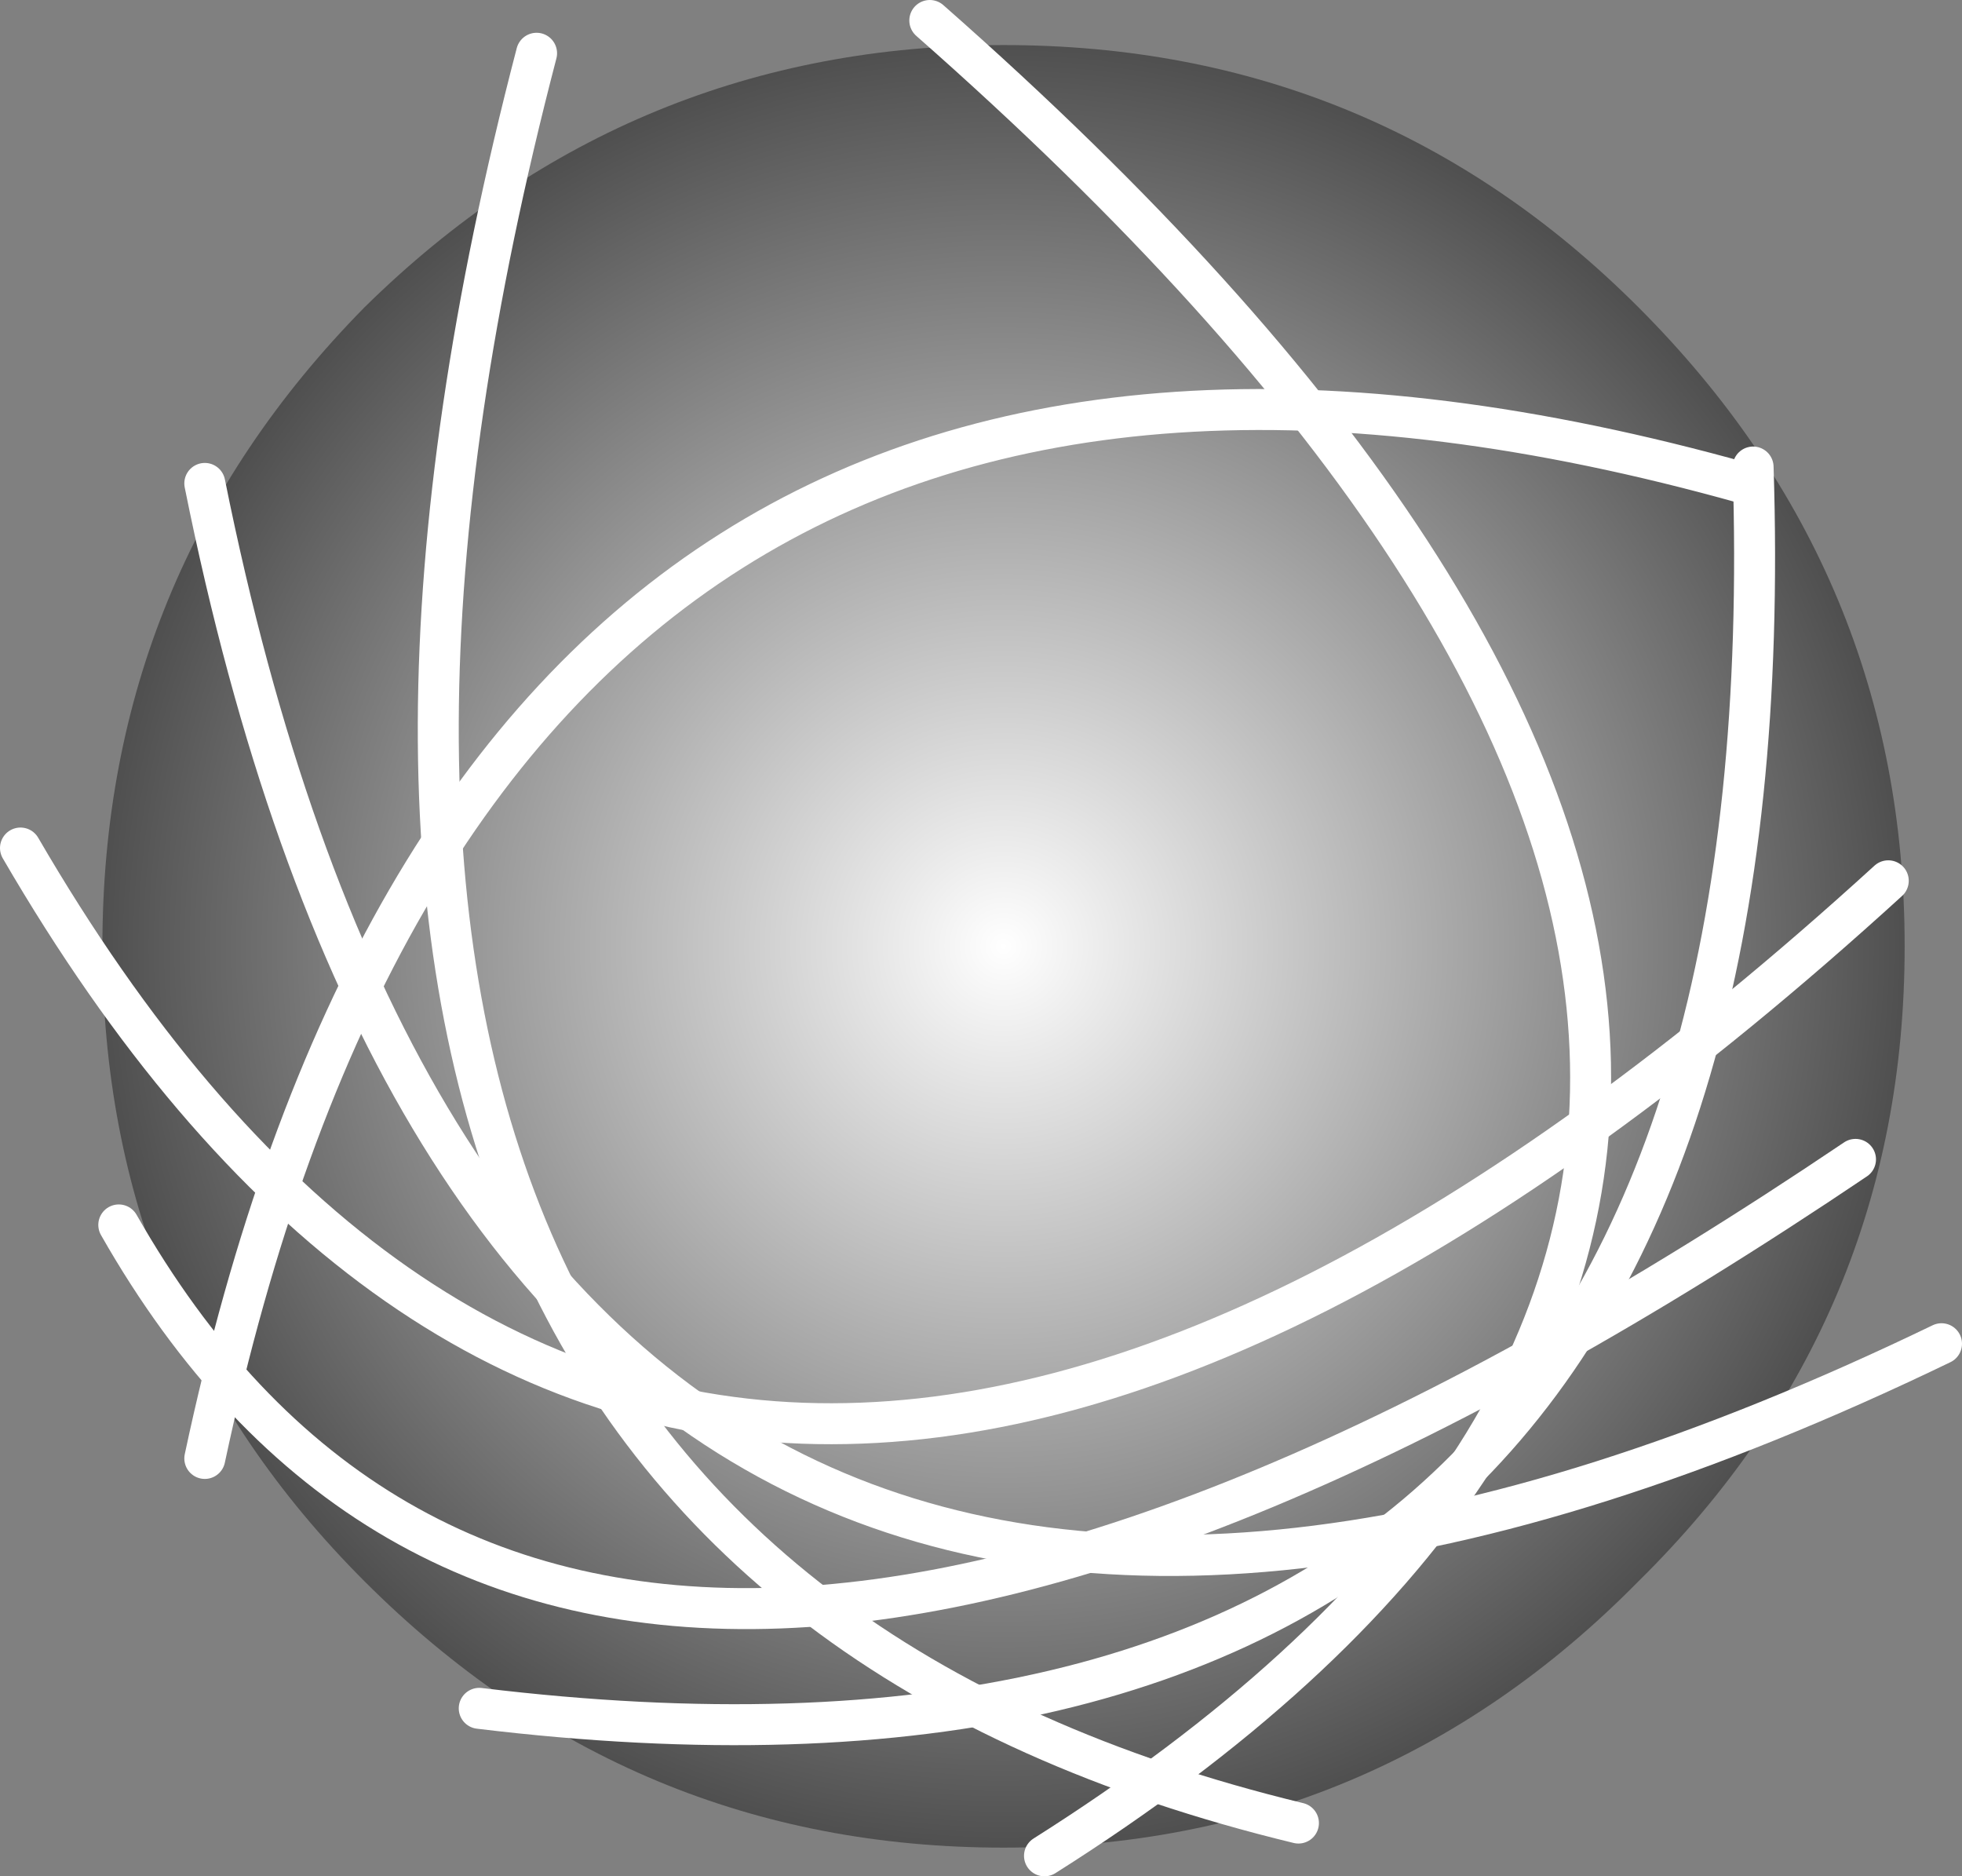
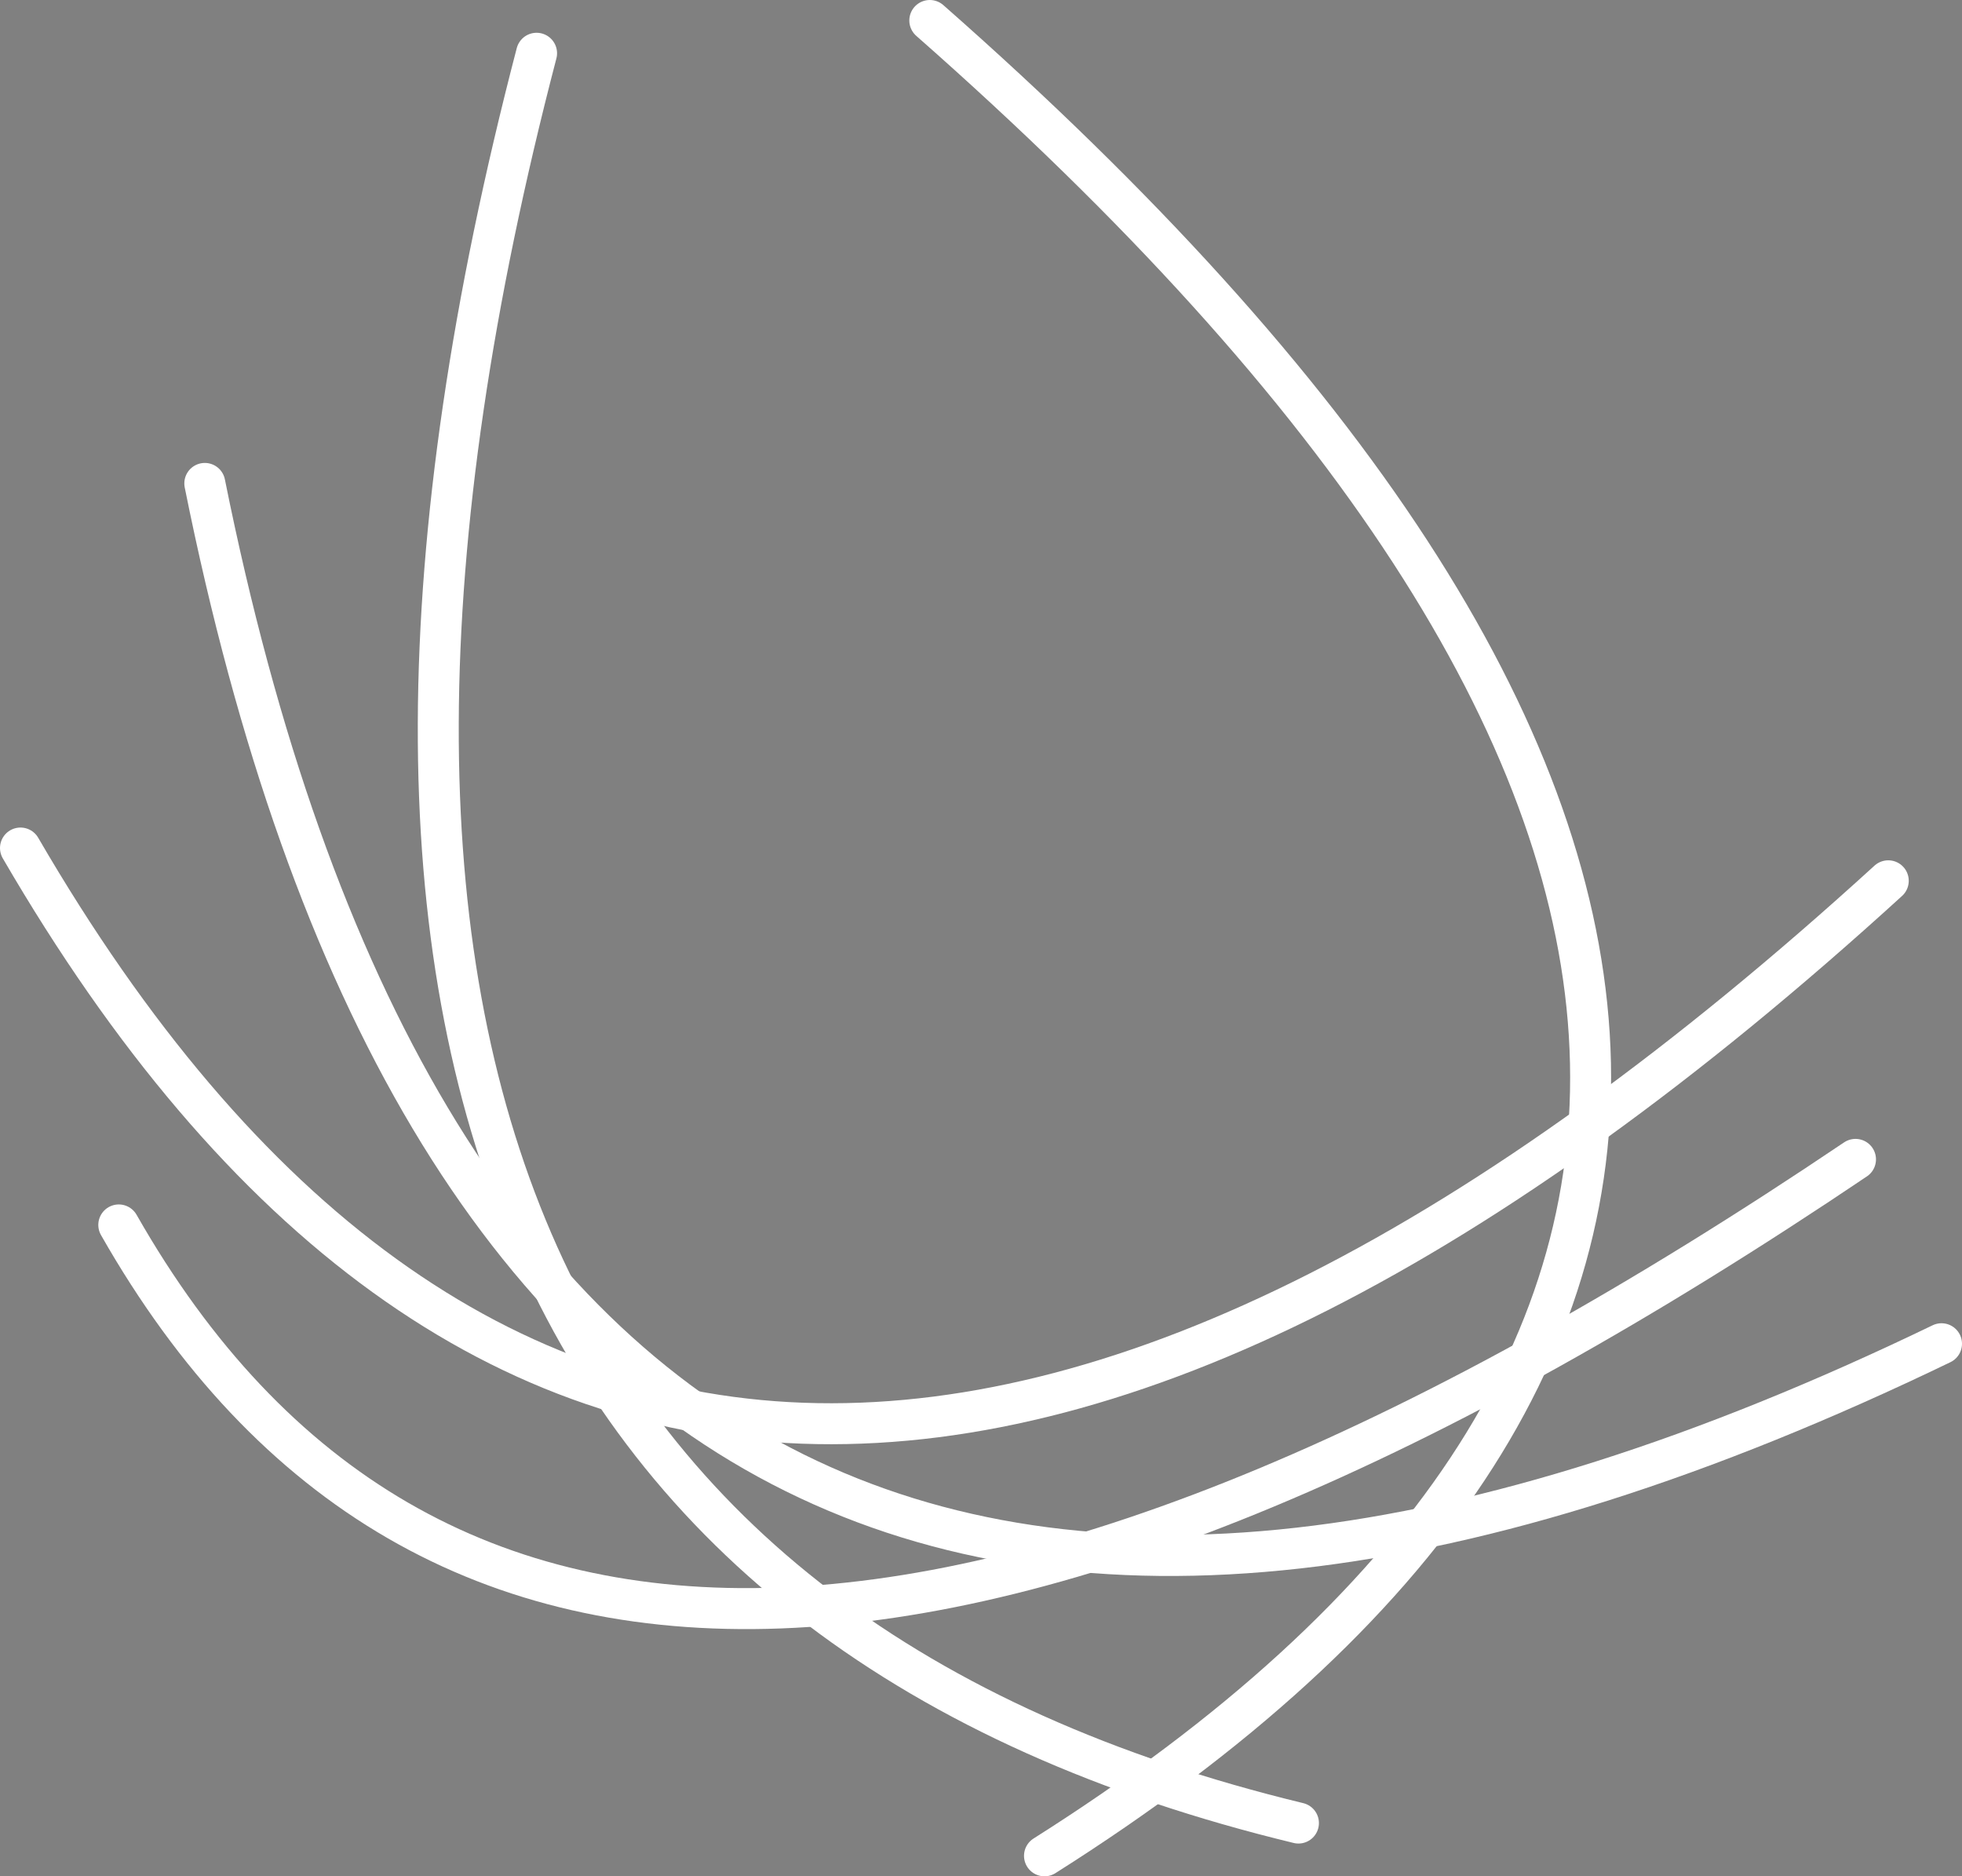
<svg xmlns="http://www.w3.org/2000/svg" height="22.9px" width="23.95px">
  <rect width="100%" height="100%" fill="#808080" stroke="none" />
  <g transform="matrix(1.0, 0.0, 0.0, 1.0, 316.2, -164.9)">
-     <path d="M-303.95 165.45 Q-299.4 165.45 -296.2 168.65 -292.95 171.9 -292.95 176.45 -292.95 181.0 -296.2 184.2 -299.4 187.45 -303.95 187.45 -308.5 187.45 -311.75 184.2 -314.95 181.0 -314.95 176.45 -314.95 171.9 -311.75 168.65 -308.5 165.45 -303.95 165.45" fill="url(#gradient0)" fill-rule="evenodd" stroke="none" />
-     <path d="M-313.7 182.7 Q-310.25 166.5 -294.9 170.8" fill="none" stroke="#ffffff" stroke-linecap="round" stroke-linejoin="round" stroke-width="0.5" />
    <path d="M-315.95 175.25 Q-307.9 189.1 -293.15 175.65" fill="none" stroke="#ffffff" stroke-linecap="round" stroke-linejoin="round" stroke-width="0.5" />
    <path d="M-304.85 165.15 Q-289.45 178.7 -303.45 187.55" fill="none" stroke="#ffffff" stroke-linecap="round" stroke-linejoin="round" stroke-width="0.5" />
    <path d="M-314.75 179.85 Q-309.2 189.6 -293.55 179.05" fill="none" stroke="#ffffff" stroke-linecap="round" stroke-linejoin="round" stroke-width="0.5" />
    <path d="M-313.7 170.8 Q-309.9 189.7 -292.5 181.3" fill="none" stroke="#ffffff" stroke-linecap="round" stroke-linejoin="round" stroke-width="0.5" />
    <path d="M-309.65 165.55 Q-314.4 183.75 -300.35 187.15" fill="none" stroke="#ffffff" stroke-linecap="round" stroke-linejoin="round" stroke-width="0.5" />
-     <path d="M-294.8 170.6 Q-294.25 187.7 -310.35 185.75" fill="none" stroke="#ffffff" stroke-linecap="round" stroke-linejoin="round" stroke-width="0.5" />
  </g>
  <defs>
    <radialGradient cx="0" cy="0" gradientTransform="matrix(0.014, 0.0, 0.0, 0.014, -303.95, 176.45)" gradientUnits="userSpaceOnUse" id="gradient0" r="819.2" spreadMethod="pad">
      <stop offset="0.0" stop-color="#ffffff" />
      <stop offset="1.0" stop-color="#484848" />
    </radialGradient>
  </defs>
</svg>